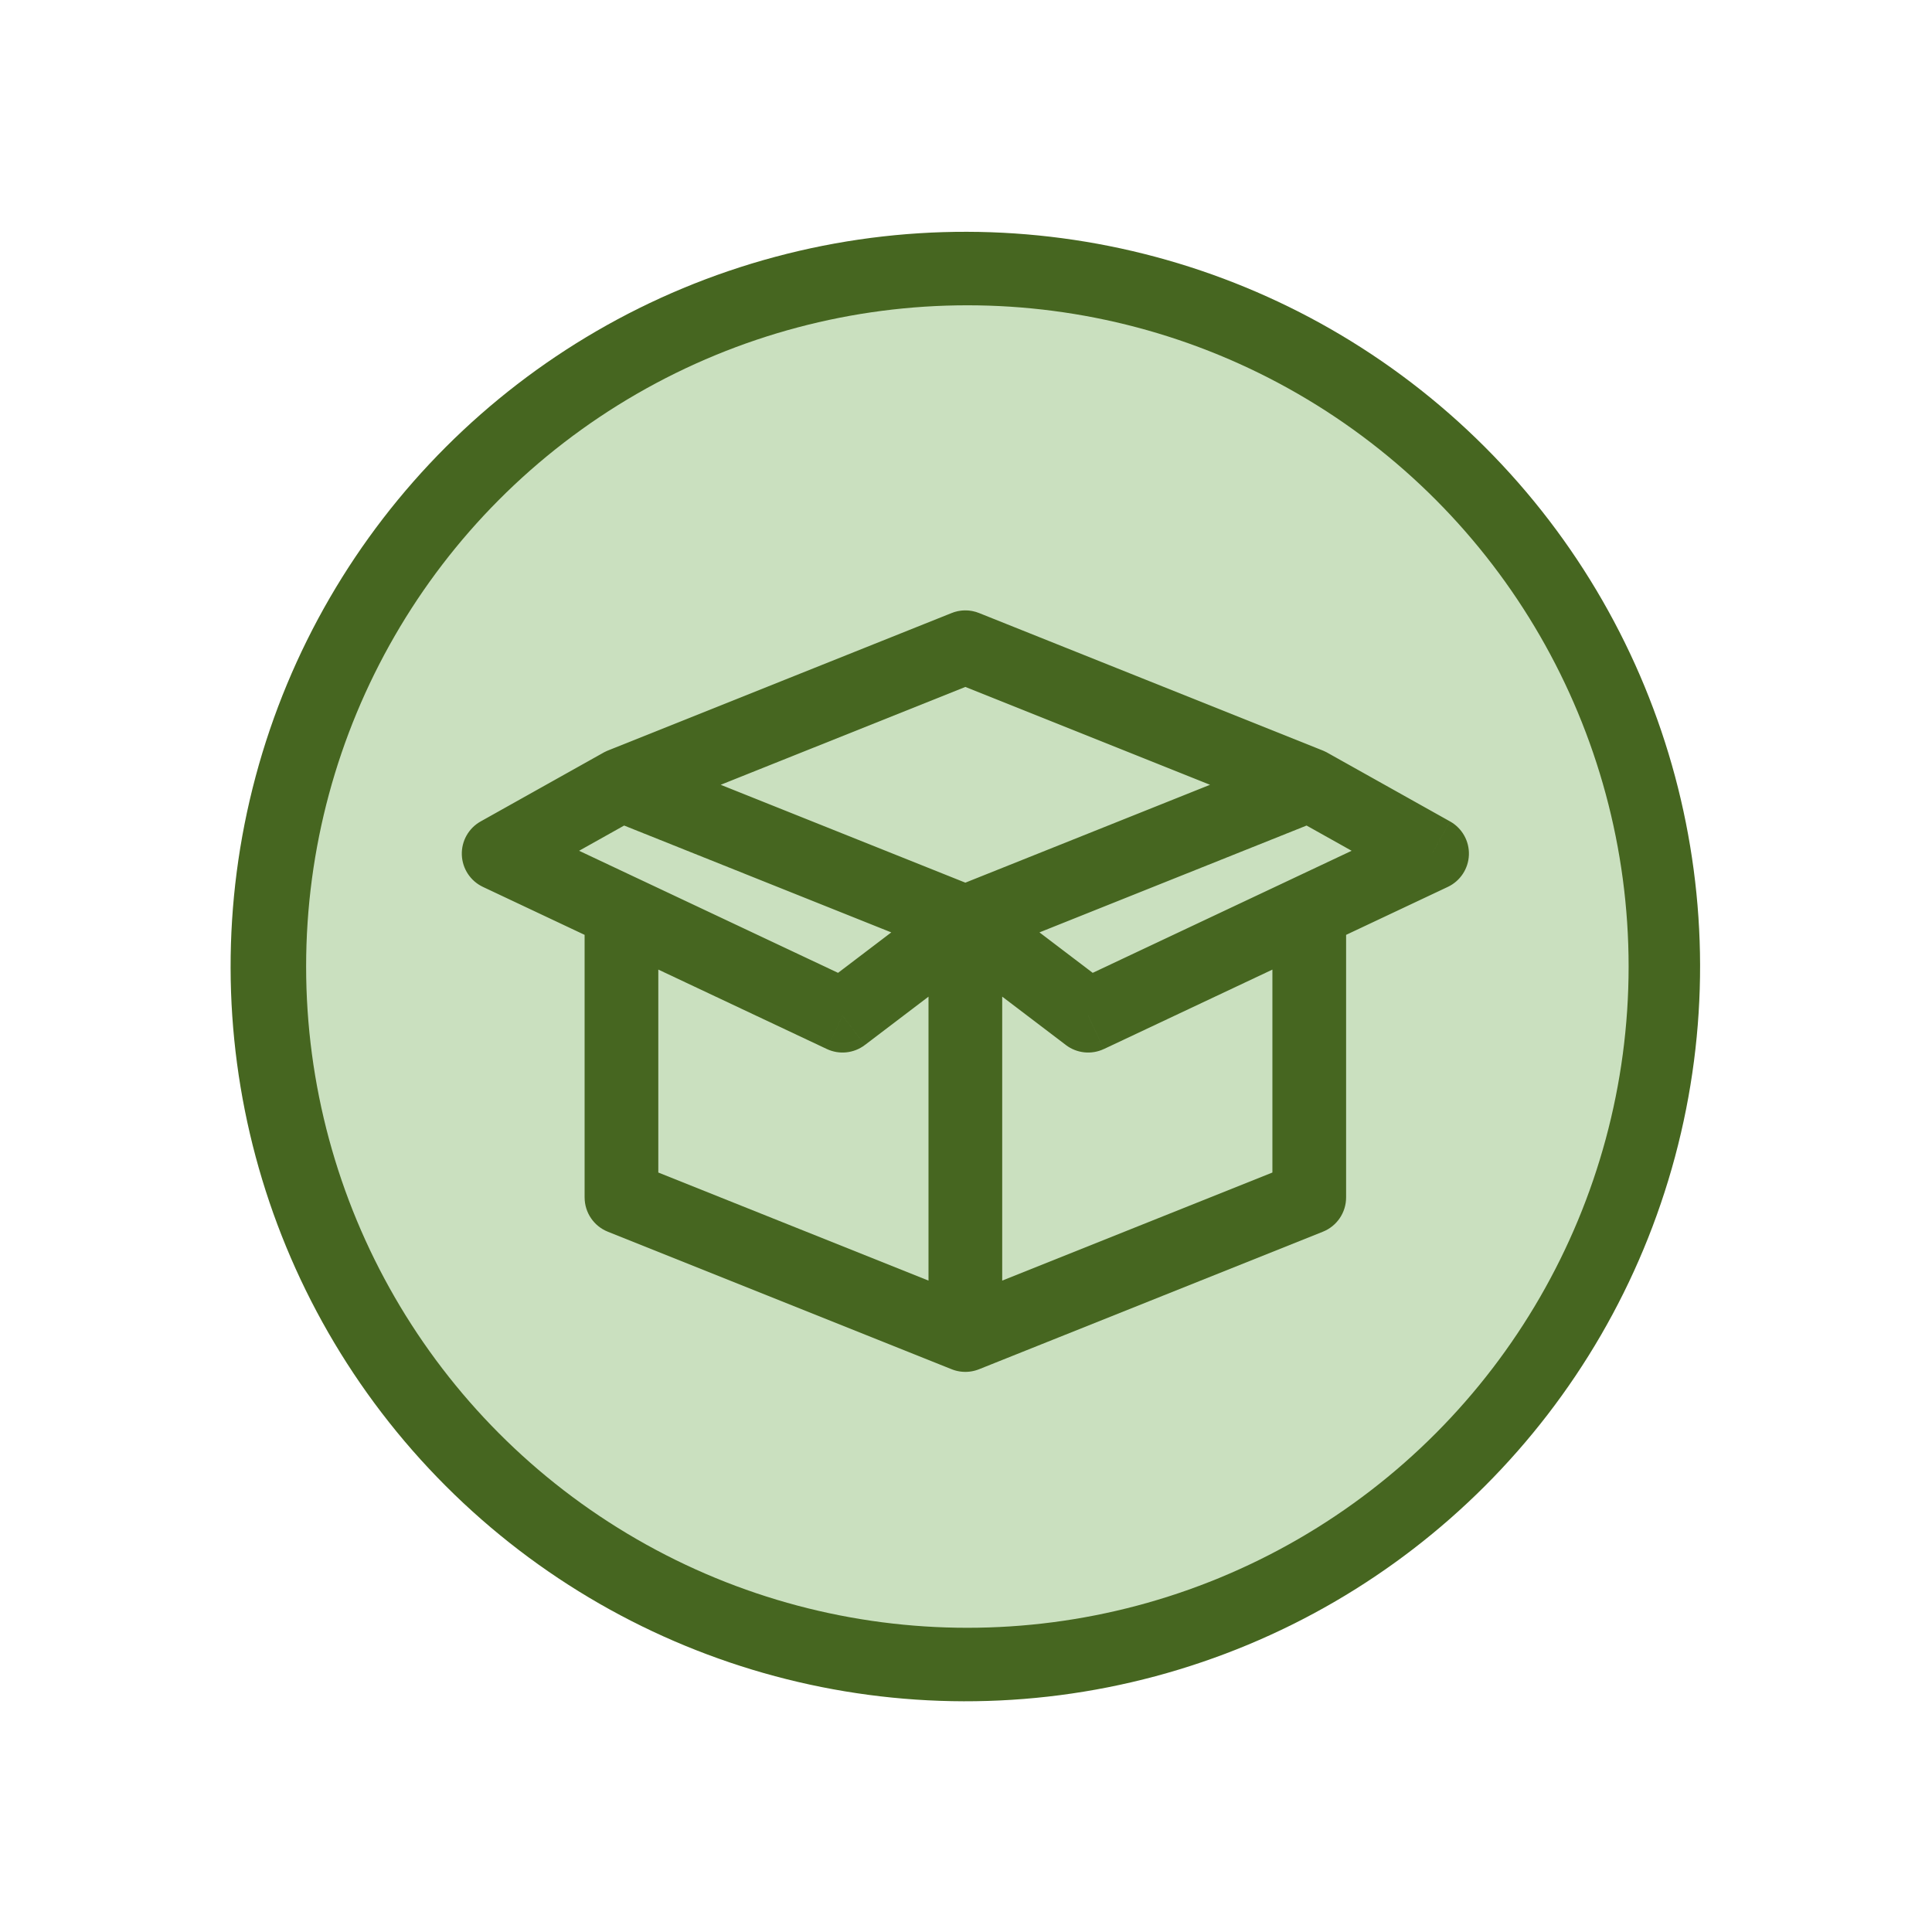
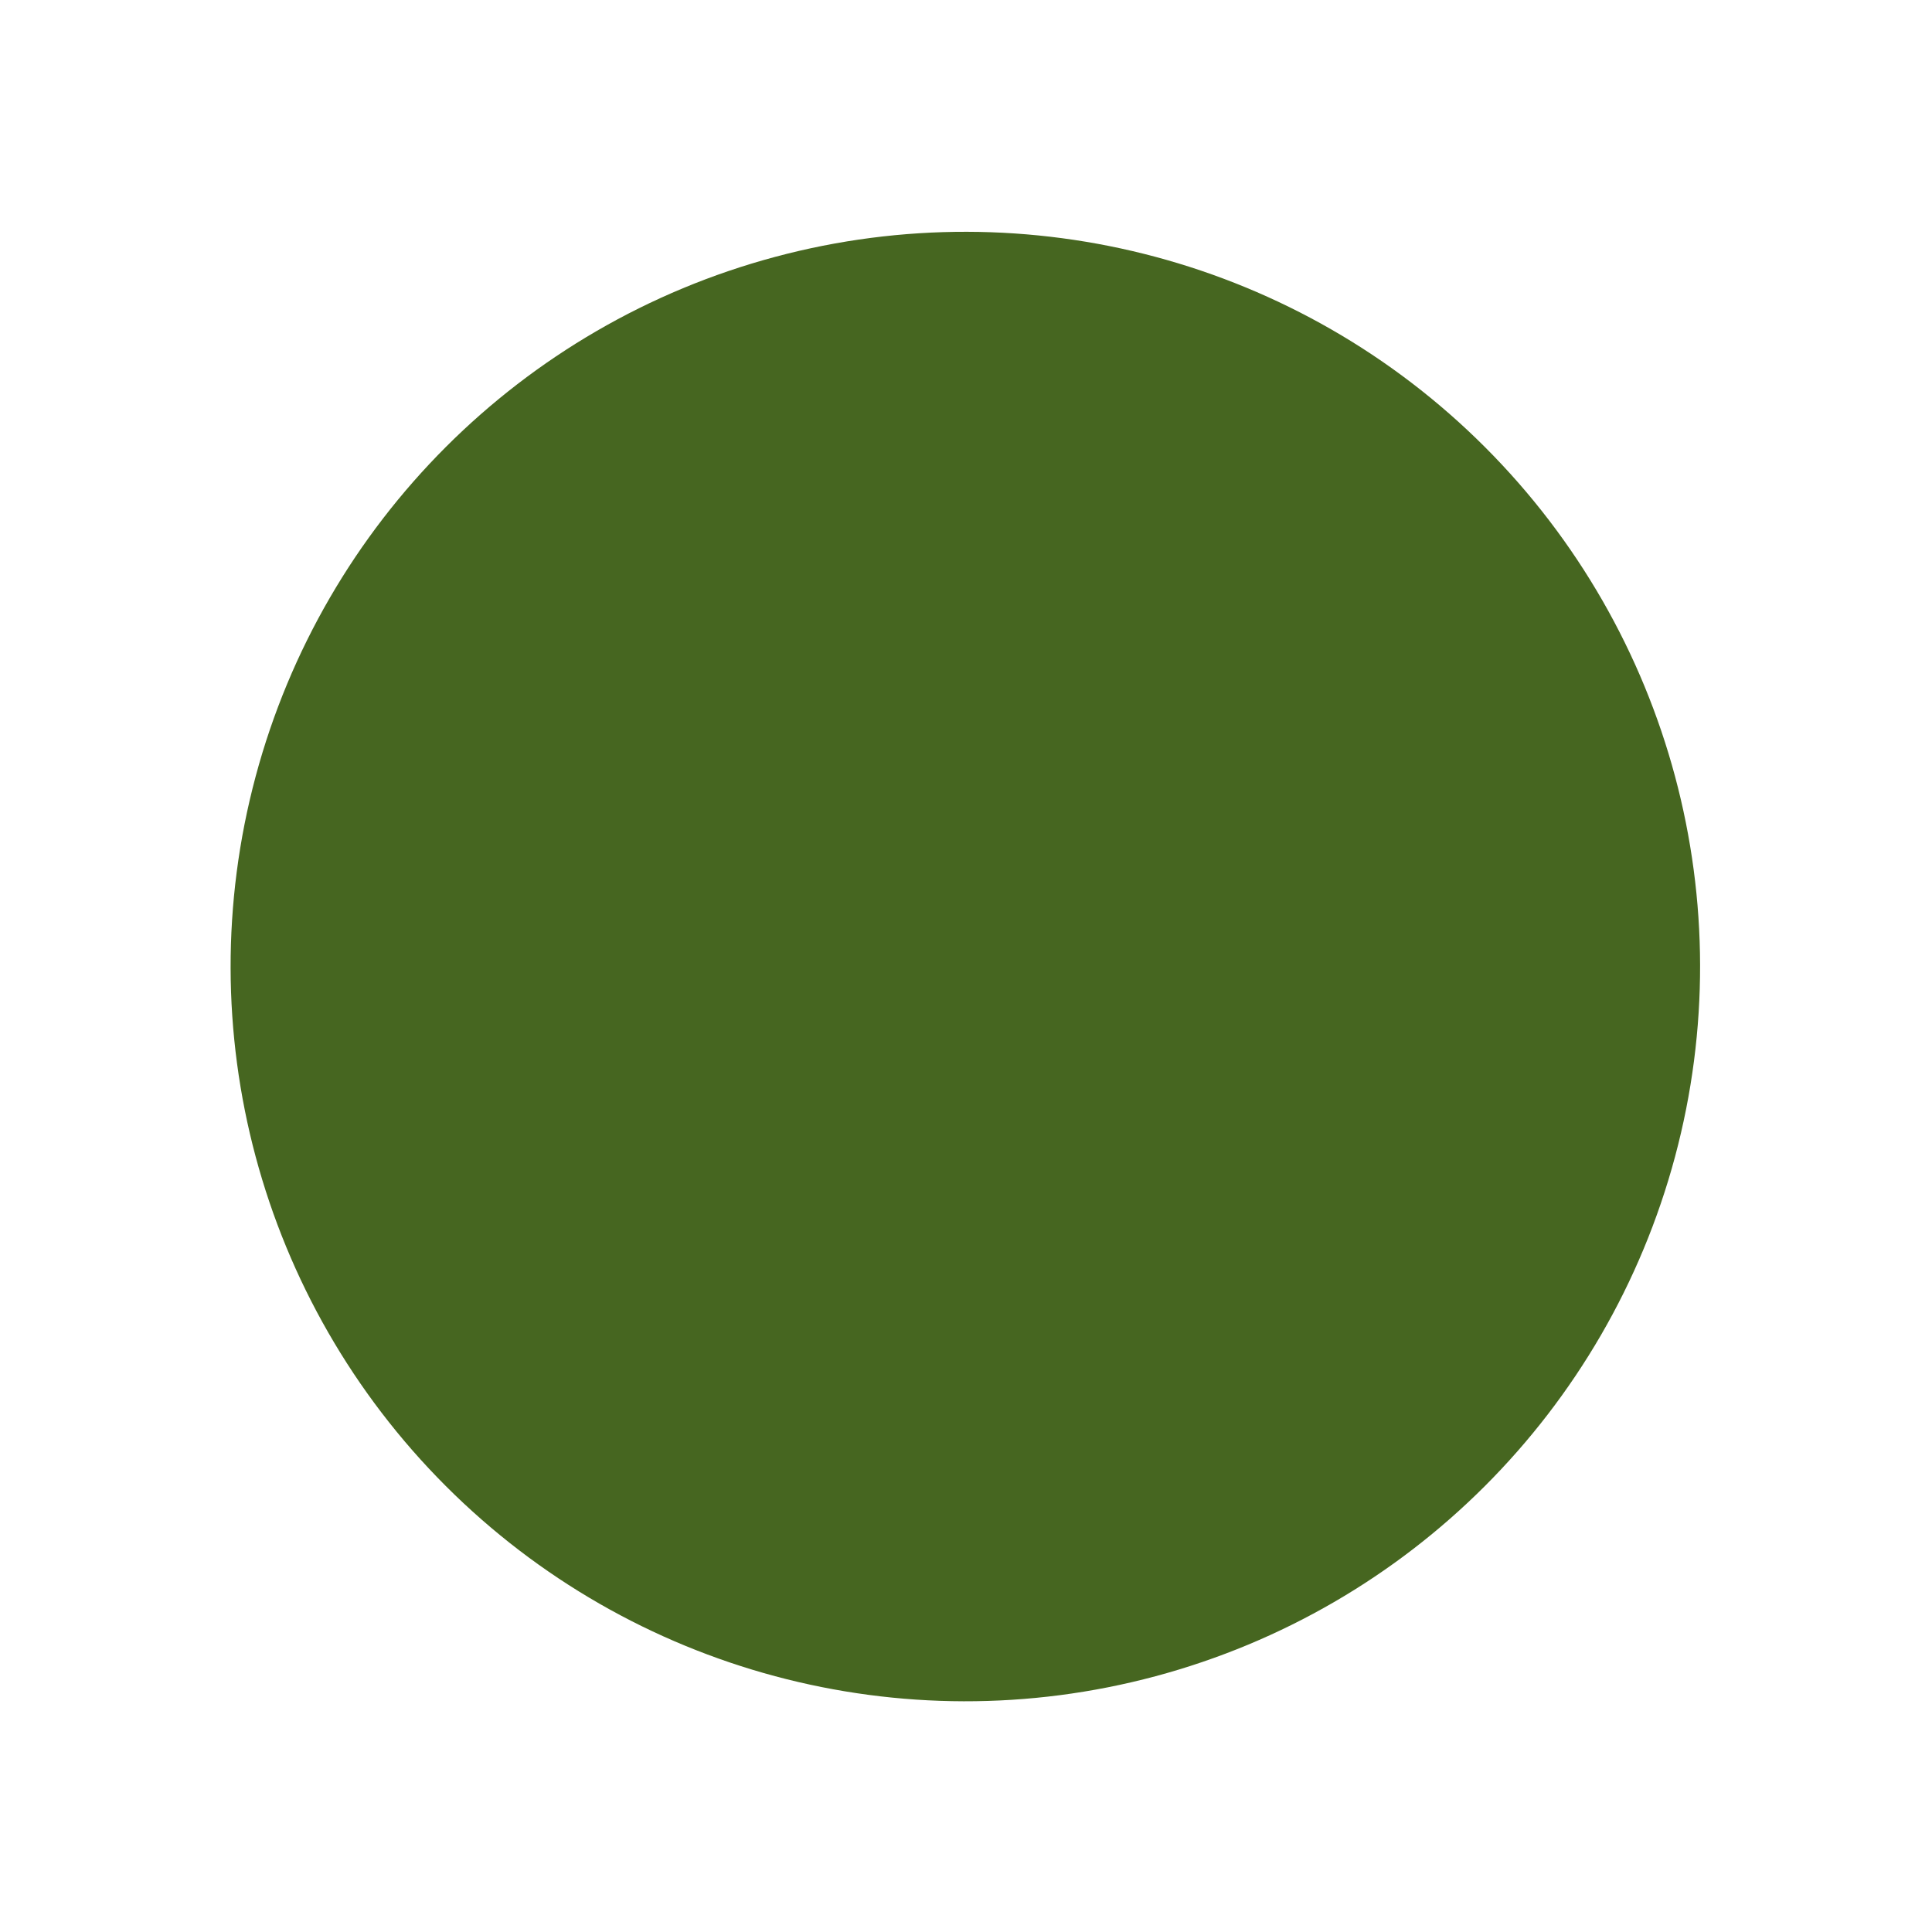
<svg xmlns="http://www.w3.org/2000/svg" viewBox="0 0 960 960">
  <defs>
    <style>
      .cls-1 {
        fill: #466620;
      }

      .cls-2 {
        fill: #cae0bf;
      }
    </style>
  </defs>
  <g id="Layer_1" data-name="Layer 1">
    <circle class="cls-1" cx="479.68" cy="480.27" r="365.08" transform="translate(-199.11 479.85) rotate(-45)" />
-     <circle class="cls-2" cx="480.68" cy="480.27" r="328.57" />
  </g>
  <g id="Layer_19" data-name="Layer 19">
-     <path class="cls-1" d="M497.99,458.31c0-10.11-8.2-18.31-18.31-18.31s-18.31,8.2-18.31,18.31h36.62ZM479.68,663.37h-18.31c0,6.08,3.01,11.75,8.04,15.16,5.03,3.41,11.42,4.09,17.06,1.84l-6.8-17ZM650.56,595.02l6.8,17c6.95-2.78,11.51-9.51,11.51-17h-18.31ZM668.87,452.92c0-10.11-8.2-18.31-18.31-18.31s-18.31,8.2-18.31,18.31h36.62ZM490.76,443.74c-8.05-6.12-19.54-4.55-25.65,3.5-6.12,8.05-4.55,19.54,3.5,25.65l22.16-29.15ZM540.71,504.69l-11.08,14.58c5.43,4.13,12.71,4.89,18.88,1.98l-7.81-16.56ZM658.37,469.48c9.14-4.31,13.06-15.22,8.75-24.37-4.31-9.15-15.22-13.07-24.37-8.75l15.61,33.12ZM472.88,441.31c-9.39,3.76-13.96,14.41-10.2,23.8,3.76,9.39,14.41,13.96,23.8,10.2l-13.6-34ZM657.36,406.96c9.39-3.76,13.96-14.41,10.2-23.8-3.76-9.39-14.41-13.95-23.8-10.2l13.6,34ZM643.76,406.96c9.39,3.76,20.04-.81,23.8-10.2,3.75-9.39-.81-20.04-10.2-23.8l-13.6,34ZM486.48,304.61c-9.39-3.76-20.04.81-23.8,10.2-3.75,9.39.81,20.04,10.2,23.8l13.6-34ZM659.51,373.99c-8.82-4.94-19.98-1.79-24.92,7.03-4.94,8.82-1.79,19.98,7.03,24.92l17.89-31.95ZM711.59,424.14l7.81,16.56c6.2-2.92,10.25-9.07,10.49-15.92.24-6.85-3.37-13.26-9.35-16.61l-8.95,15.97ZM642.75,436.36c-9.15,4.31-13.06,15.22-8.75,24.37,4.31,9.15,15.22,13.06,24.37,8.75l-15.62-33.12ZM302.01,372.96c-9.39,3.76-13.95,14.41-10.2,23.8,3.76,9.39,14.41,13.95,23.8,10.2l-13.6-34ZM486.48,338.61c9.39-3.76,13.96-14.41,10.2-23.8-3.76-9.39-14.41-13.95-23.8-10.2l13.6,34ZM317.75,405.94c8.82-4.94,11.97-16.1,7.03-24.92-4.94-8.82-16.1-11.97-24.92-7.03l17.89,31.95ZM247.78,424.14l-8.95-15.97c-5.98,3.35-9.59,9.76-9.35,16.61.24,6.85,4.29,13,10.49,15.92l7.81-16.56ZM301,469.48c9.15,4.31,20.06.4,24.37-8.75,4.31-9.14.4-20.06-8.75-24.37l-15.62,33.12ZM315.6,372.96c-9.39-3.76-20.04.81-23.8,10.2-3.76,9.39.81,20.04,10.2,23.8l13.6-34ZM472.88,475.31c9.39,3.75,20.04-.81,23.8-10.2,3.75-9.39-.81-20.04-10.2-23.8l-13.6,34ZM497.99,458.31c0-10.11-8.2-18.31-18.31-18.31s-18.31,8.2-18.31,18.31h36.62ZM479.68,663.37l-6.8,17c5.64,2.26,12.03,1.57,17.06-1.84,5.03-3.41,8.04-9.09,8.04-15.16h-18.31ZM308.81,595.02h-18.31c0,7.49,4.56,14.22,11.51,17l6.8-17ZM327.11,452.92c0-10.11-8.2-18.31-18.31-18.31s-18.31,8.2-18.31,18.31h36.62ZM490.76,472.89c8.05-6.12,9.62-17.6,3.5-25.65-6.12-8.05-17.6-9.62-25.65-3.5l22.16,29.15ZM418.66,504.69l-7.81,16.56c6.17,2.91,13.45,2.15,18.88-1.98l-11.08-14.58ZM316.61,436.36c-9.15-4.31-20.06-.39-24.37,8.75-4.31,9.15-.39,20.06,8.76,24.37l15.61-33.12ZM461.37,458.31v205.05h36.62v-205.05h-36.62ZM486.48,680.37l170.88-68.35-13.6-34-170.88,68.35,13.6,34ZM668.87,595.02v-142.1h-36.62v142.1h36.62ZM468.61,472.89l61.03,46.38,22.16-29.15-61.03-46.38-22.16,29.15ZM548.52,521.26l109.85-51.78-15.61-33.12-109.85,51.78,15.61,33.12ZM486.48,475.31l170.88-68.35-13.6-34-170.88,68.35,13.6,34ZM657.36,372.96l-170.88-68.35-13.6,34,170.88,68.35,13.6-34ZM641.61,405.94l61.03,34.18,17.89-31.95-61.03-34.18-17.89,31.95ZM703.78,407.58l-61.03,28.78,15.62,33.12,61.03-28.78-15.62-33.12ZM315.6,406.96l170.88-68.35-13.6-34-170.88,68.35,13.6,34ZM299.86,373.99l-61.03,34.18,17.89,31.95,61.03-34.18-17.89-31.95ZM239.97,440.7l61.03,28.78,15.62-33.12-61.03-28.78-15.62,33.12ZM302.01,406.96l170.88,68.35,13.6-34-170.88-68.35-13.6,34ZM461.37,458.31v205.05h36.62v-205.05h-36.62ZM486.48,646.37l-170.88-68.35-13.6,34,170.88,68.35,13.6-34ZM327.11,595.02v-142.1h-36.62v142.1h36.62ZM468.61,443.74l-61.03,46.38,22.16,29.15,61.03-46.38-22.16-29.15ZM426.46,488.13l-109.85-51.78-15.61,33.12,109.85,51.78,15.61-33.12Z" />
-   </g>
+     </g>
</svg>